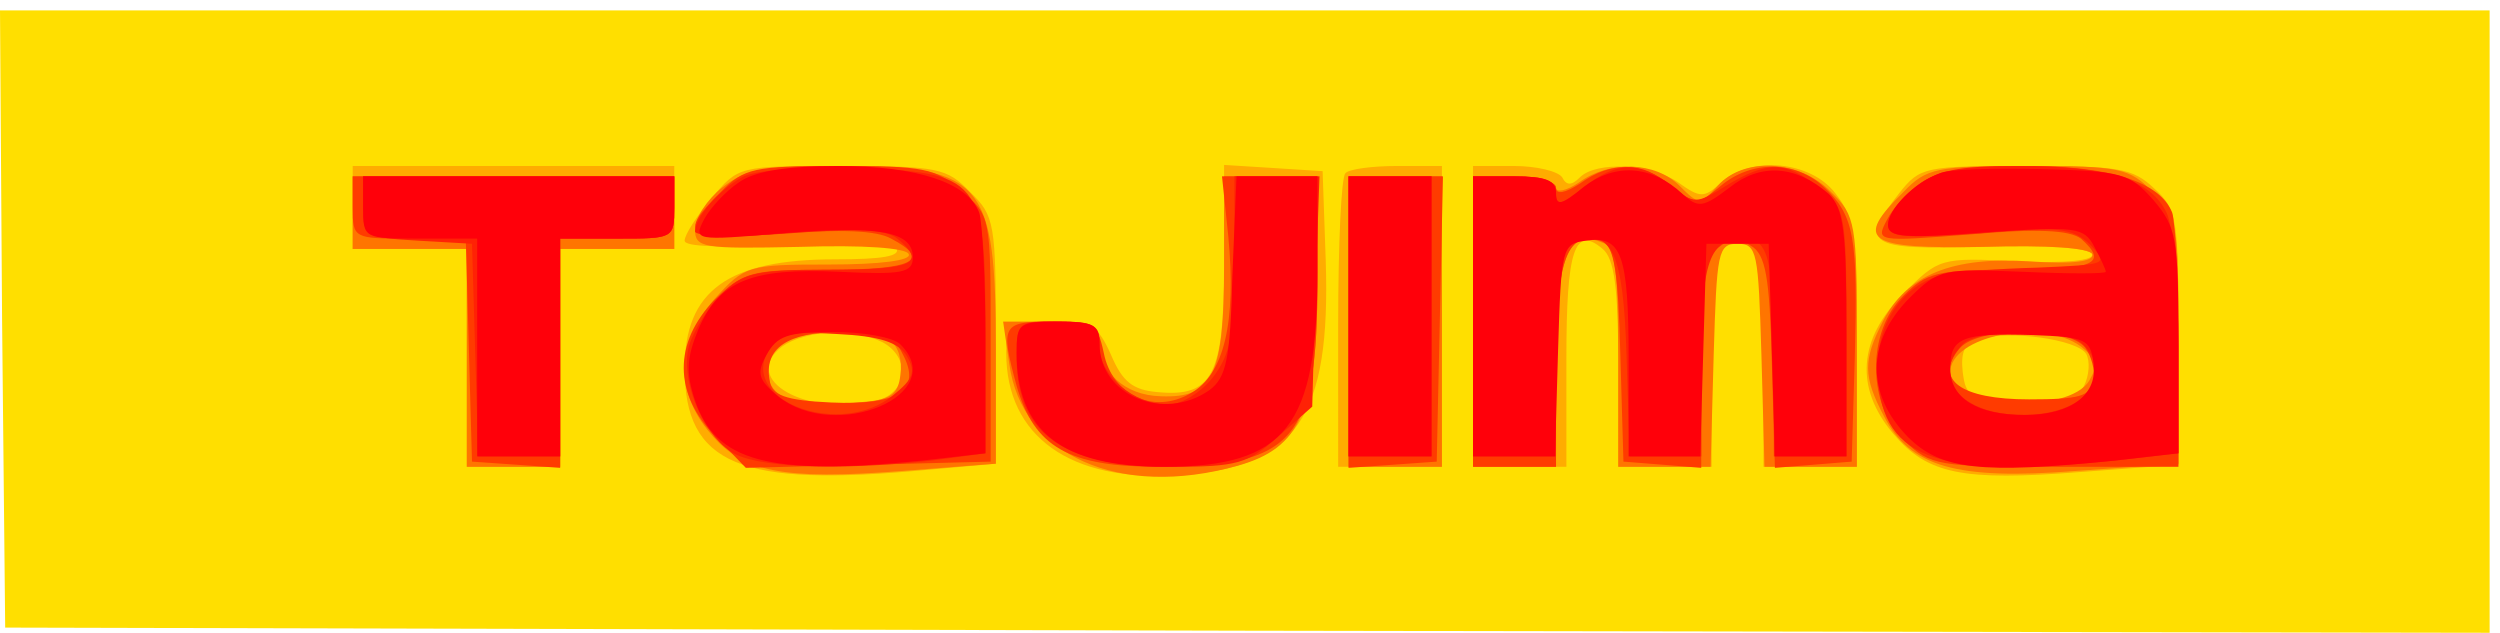
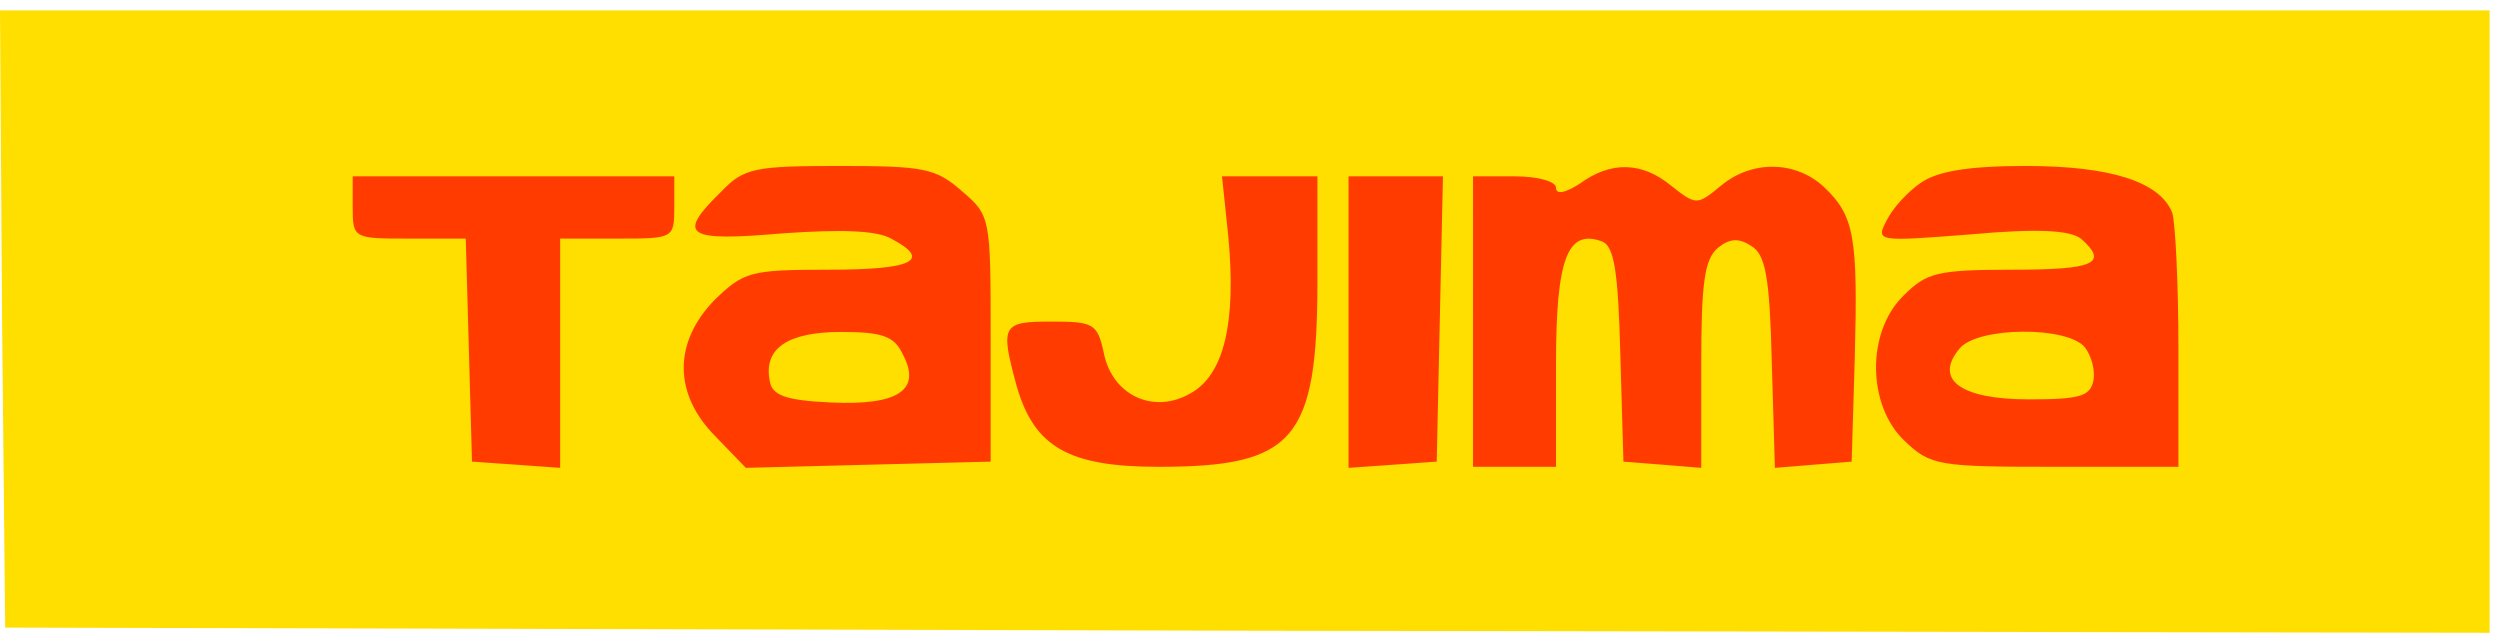
<svg xmlns="http://www.w3.org/2000/svg" width="241" height="61">
  <g>
    <svg width="241" height="61" />
    <svg width="241" height="61" version="1.0" viewBox="0 0 241 61">
      <g fill="#ffdf00" transform="matrix(.1 0 0 -.1 0 61)">
        <path d="M2 303 5 5l1198-3 1197-2v600H0l2-297z" />
      </g>
    </svg>
    <svg width="241" height="61" version="1.0" viewBox="0 0 241 61">
      <g fill="#ffac00" transform="matrix(.1 0 0 -.1 0 61)">
-         <path d="M340 410v-40h110V160h90v210h110v80H340v-40zm346 9c-14-17-26-35-26-41s35-7 99-3c69 5 100 4 105-4s-13-11-59-11c-103 0-145-30-145-105 0-93 53-115 233-98l67 6v119c0 113-1 120-25 143-22 23-31 25-124 25-99 0-99 0-125-31zm165-139c27-15 24-48-5-56-67-17-134 20-92 52 23 16 69 18 97 4zm329 76c0-108-11-129-64-124-24 2-34 10-45 36-13 29-19 32-58 32-41 0-43-1-43-30 0-81 62-125 166-118 114 7 147 56 142 207l-3 86-47 3-48 3v-95zm117 87c-4-3-7-69-7-145V160h100v290h-43c-24 0-47-3-50-7zm123-138V160h90v104c0 106 8 129 35 106 11-9 15-37 15-111v-99h90v104c0 104 5 120 38 109 8-3 12-34 12-109V160h90v119c0 105-2 121-21 145-24 31-81 36-110 10-16-15-20-15-41 0-26 18-79 21-95 5-8-8-13-8-17 0-4 6-25 11-47 11h-39V305zm411 119c-39-50-31-55 80-52 62 2 103-1 106-7 2-6-25-9-72-7-75 4-76 3-110-31-44-44-47-91-10-135 33-39 66-46 181-37l94 7v122c0 115-1 124-23 144-21 20-34 22-124 22-98 0-102-1-122-26zm180-155c4-7 3-21-2-31-8-16-20-18-62-16-48 3-52 5-55 30-2 18 2 28 15 31 29 9 95 0 104-14z" />
-       </g>
+         </g>
    </svg>
    <svg width="241" height="61" version="1.0" viewBox="0 0 241 61">
      <g fill="#ff7500" transform="matrix(.1 0 0 -.1 0 61)">
-         <path d="M696 429c-14-11-26-29-26-40 0-18 7-19 101-17 61 2 103-1 105-7 3-6-27-10-77-10-78 0-81-1-110-33-37-42-39-89-4-130 31-37 69-45 185-36l90 7v109c0 163-12 177-146 178-78 0-95-3-118-21zm162-148c8-4 12-19 10-32-2-20-10-25-42-27-22-2-50-1-63 2-25 7-31 34-11 54 14 14 86 16 106 3zm664 153c-12-8-22-10-22-5 0 6-18 11-40 11h-40V160h80v99c0 103 11 131 45 117 12-4 15-26 15-111V160h89l3 108c3 99 4 107 23 107s20-8 23-107l3-108h89v120c0 115-1 122-25 145-30 31-84 34-109 6-17-19-18-19-37 0-23 23-67 25-97 3zm313-9c-48-47-36-55 76-53 64 2 103-1 106-7 2-7-19-10-60-7-75 5-119-13-142-58-19-37-19-53 1-91 25-49 70-62 185-53l99 7v119c0 113-1 120-25 143-22 23-32 25-120 25s-98-2-120-25zm171-149c15-12 17-18 8-33-20-33-134-27-134 8s88 53 126 25zM340 405v-35h110V160h90v210h110v70H340v-35zm840-53c0-104-11-126-61-124-35 1-59 23-59 54 0 15-8 18-46 18h-47l6-41c12-88 106-130 220-98 61 17 77 53 77 177v102h-90v-88zm120-52V160h90v280h-90V300z" />
-       </g>
+         </g>
    </svg>
    <svg width="241" height="61" version="1.0" viewBox="0 0 241 61">
      <g fill="#ff3b00" transform="matrix(.1 0 0 -.1 0 61)">
        <path d="M695 425c-43-42-34-48 59-40 56 4 91 3 105-5 40-21 21-30-60-30-76 0-82-2-110-29-40-41-40-91 1-132l29-30 118 3 118 3v118c0 118 0 119-28 143-25 22-37 24-118 24-82 0-92-2-114-25zm175-156c19-35-4-50-69-47-44 2-57 7-59 21-6 31 17 47 69 47 39 0 51-4 59-21zm653 164c-14-9-23-11-23-4 0 6-17 11-40 11h-40V160h80v99c0 102 11 131 45 118 11-5 15-29 17-109l3-103 38-3 37-3v99c0 79 3 102 16 113 11 9 20 10 32 2 14-8 18-30 20-112l3-102 37 3 37 3 3 100c3 116 0 137-30 165-27 25-69 26-99 1-23-19-24-19-48 0-28 23-58 24-88 2zm329 1c-12-8-27-24-33-36-11-21-10-21 80-14 66 6 96 4 107-4 27-24 13-30-66-30-73 0-83-3-105-25-36-35-35-106 1-140 25-24 33-25 145-25h119v114c0 63-3 122-6 131-12 30-60 45-141 45-55 0-85-5-101-16zm158-159c6-8 10-22 8-32-3-15-13-18-62-18-66 0-92 19-67 49 17 21 104 22 121 1zM340 410c0-30 1-30 55-30h54l3-107 3-108 43-3 42-3v221h55c54 0 55 0 55 30v30H340v-30zm844-27c8-84-4-134-36-152-36-21-76-2-84 39-6 28-10 30-50 30-48 0-50-3-34-62 17-59 50-78 137-78 131 0 153 26 153 180v100h-92l6-57zm116-84V159l43 3 42 3 3 138 3 137h-91V299z" />
      </g>
    </svg>
    <svg width="241" height="61" version="1.0" viewBox="0 0 241 61">
      <g fill="#ff2205" transform="matrix(.1 0 0 -.1 0 61)">
-         <path d="M715 439c-23-13-45-39-45-52 0-5 37-6 90-2 66 5 94 4 105-5 29-24 15-30-65-30-72 0-84-3-105-24-13-13-27-36-31-50-8-32 12-82 40-101 22-16 103-19 194-9l52 7v117c0 149-4 154-129 158-51 1-94-2-106-9zm159-172c9-15 7-22-13-38-49-41-147-7-121 42 10 17 19 20 67 17 41-2 59-8 67-21zm652 162c-21-17-26-18-26-5 0 12-10 16-40 16h-40V170h80v100c0 84 3 102 16 107 38 14 49-10 52-111l3-96h69v93c0 95 8 117 41 117 24 0 29-20 29-121v-89h70v119c0 117-1 120-26 140-33 26-50 26-90 2-29-18-31-18-53 0-30 24-52 24-85-2zm320 0c-14-11-26-27-26-35 0-13 13-14 88-9 78 7 90 5 107-11 18-19 17-19-51-22-38-1-79-4-91-7-38-9-63-45-63-89 1-88 53-108 229-90l61 7v103c0 57-5 114-11 128-15 33-56 46-144 46-58 0-78-4-99-21zm162-151c32-32 1-68-58-68s-90 36-58 68c16 16 100 16 116 0zM350 411c0-29 2-30 53-33l52-3 3-102 3-103h79v210h55c54 0 55 0 55 30v30H350v-29zm840-55c0-69-4-88-21-110-11-14-30-26-43-26-33 0-66 28-66 56 0 21-4 24-40 24-40 0-40 0-40-37 1-72 46-103 149-103 64 0 74 3 103 29l33 29 3 111 4 111h-82v-84zm110-51V170h80v270h-80V305z" />
-       </g>
+         </g>
    </svg>
    <svg width="241" height="61" version="1.0" viewBox="0 0 241 61">
      <g fill="#ff000a" transform="matrix(.1 0 0 -.1 0 61)">
-         <path d="M712 434c-12-8-27-24-33-35-11-21-9-21 74-14 94 8 127 2 127-23 0-15-10-17-71-14-85 4-116-9-136-56-11-27-12-41-3-68 20-59 71-73 219-58l61 7v108c0 59-3 115-6 124-11 29-60 45-136 45-50 0-81-5-96-16zm156-156c48-48-62-95-118-50-19 16-21 22-11 40s20 22 64 22c29 0 58-5 65-12zm659 152c-22-18-27-19-27-6 0 12-10 16-40 16h-40V170h79l3 103c3 99 4 102 27 105 34 5 41-12 41-115v-93h69l3 103 3 102h60l3-102 3-103h69v118c0 101-3 121-17 135-32 28-66 30-96 6-25-19-30-20-45-6-30 28-65 30-95 7zm343 13c-25-9-50-35-50-50 0-12 17-13 94-7 88 6 95 5 105-14 6-11 11-22 11-24s-36-2-80 0c-77 3-81 3-110-26-41-42-41-92-1-133 32-32 70-36 200-23l61 7v108c0 100-2 110-24 136-23 26-30 28-108 30-45 1-90 0-98-4zm148-182c5-31-21-51-66-51-46 0-72 16-72 45 0 30 12 34 80 32 50-2 55-4 58-26zM350 410c0-30 1-30 55-30h55V170h80v210h55c54 0 55 0 55 30v30H350v-30zm838-66c-2-81-6-98-22-110-44-31-106-5-106 44 0 19-6 22-40 22-38 0-40-2-40-30 0-76 44-110 142-110 118 0 148 39 148 188v92h-78l-4-96zm112-39V170h80v270h-80V305z" />
-       </g>
+         </g>
    </svg>
  </g>
</svg>